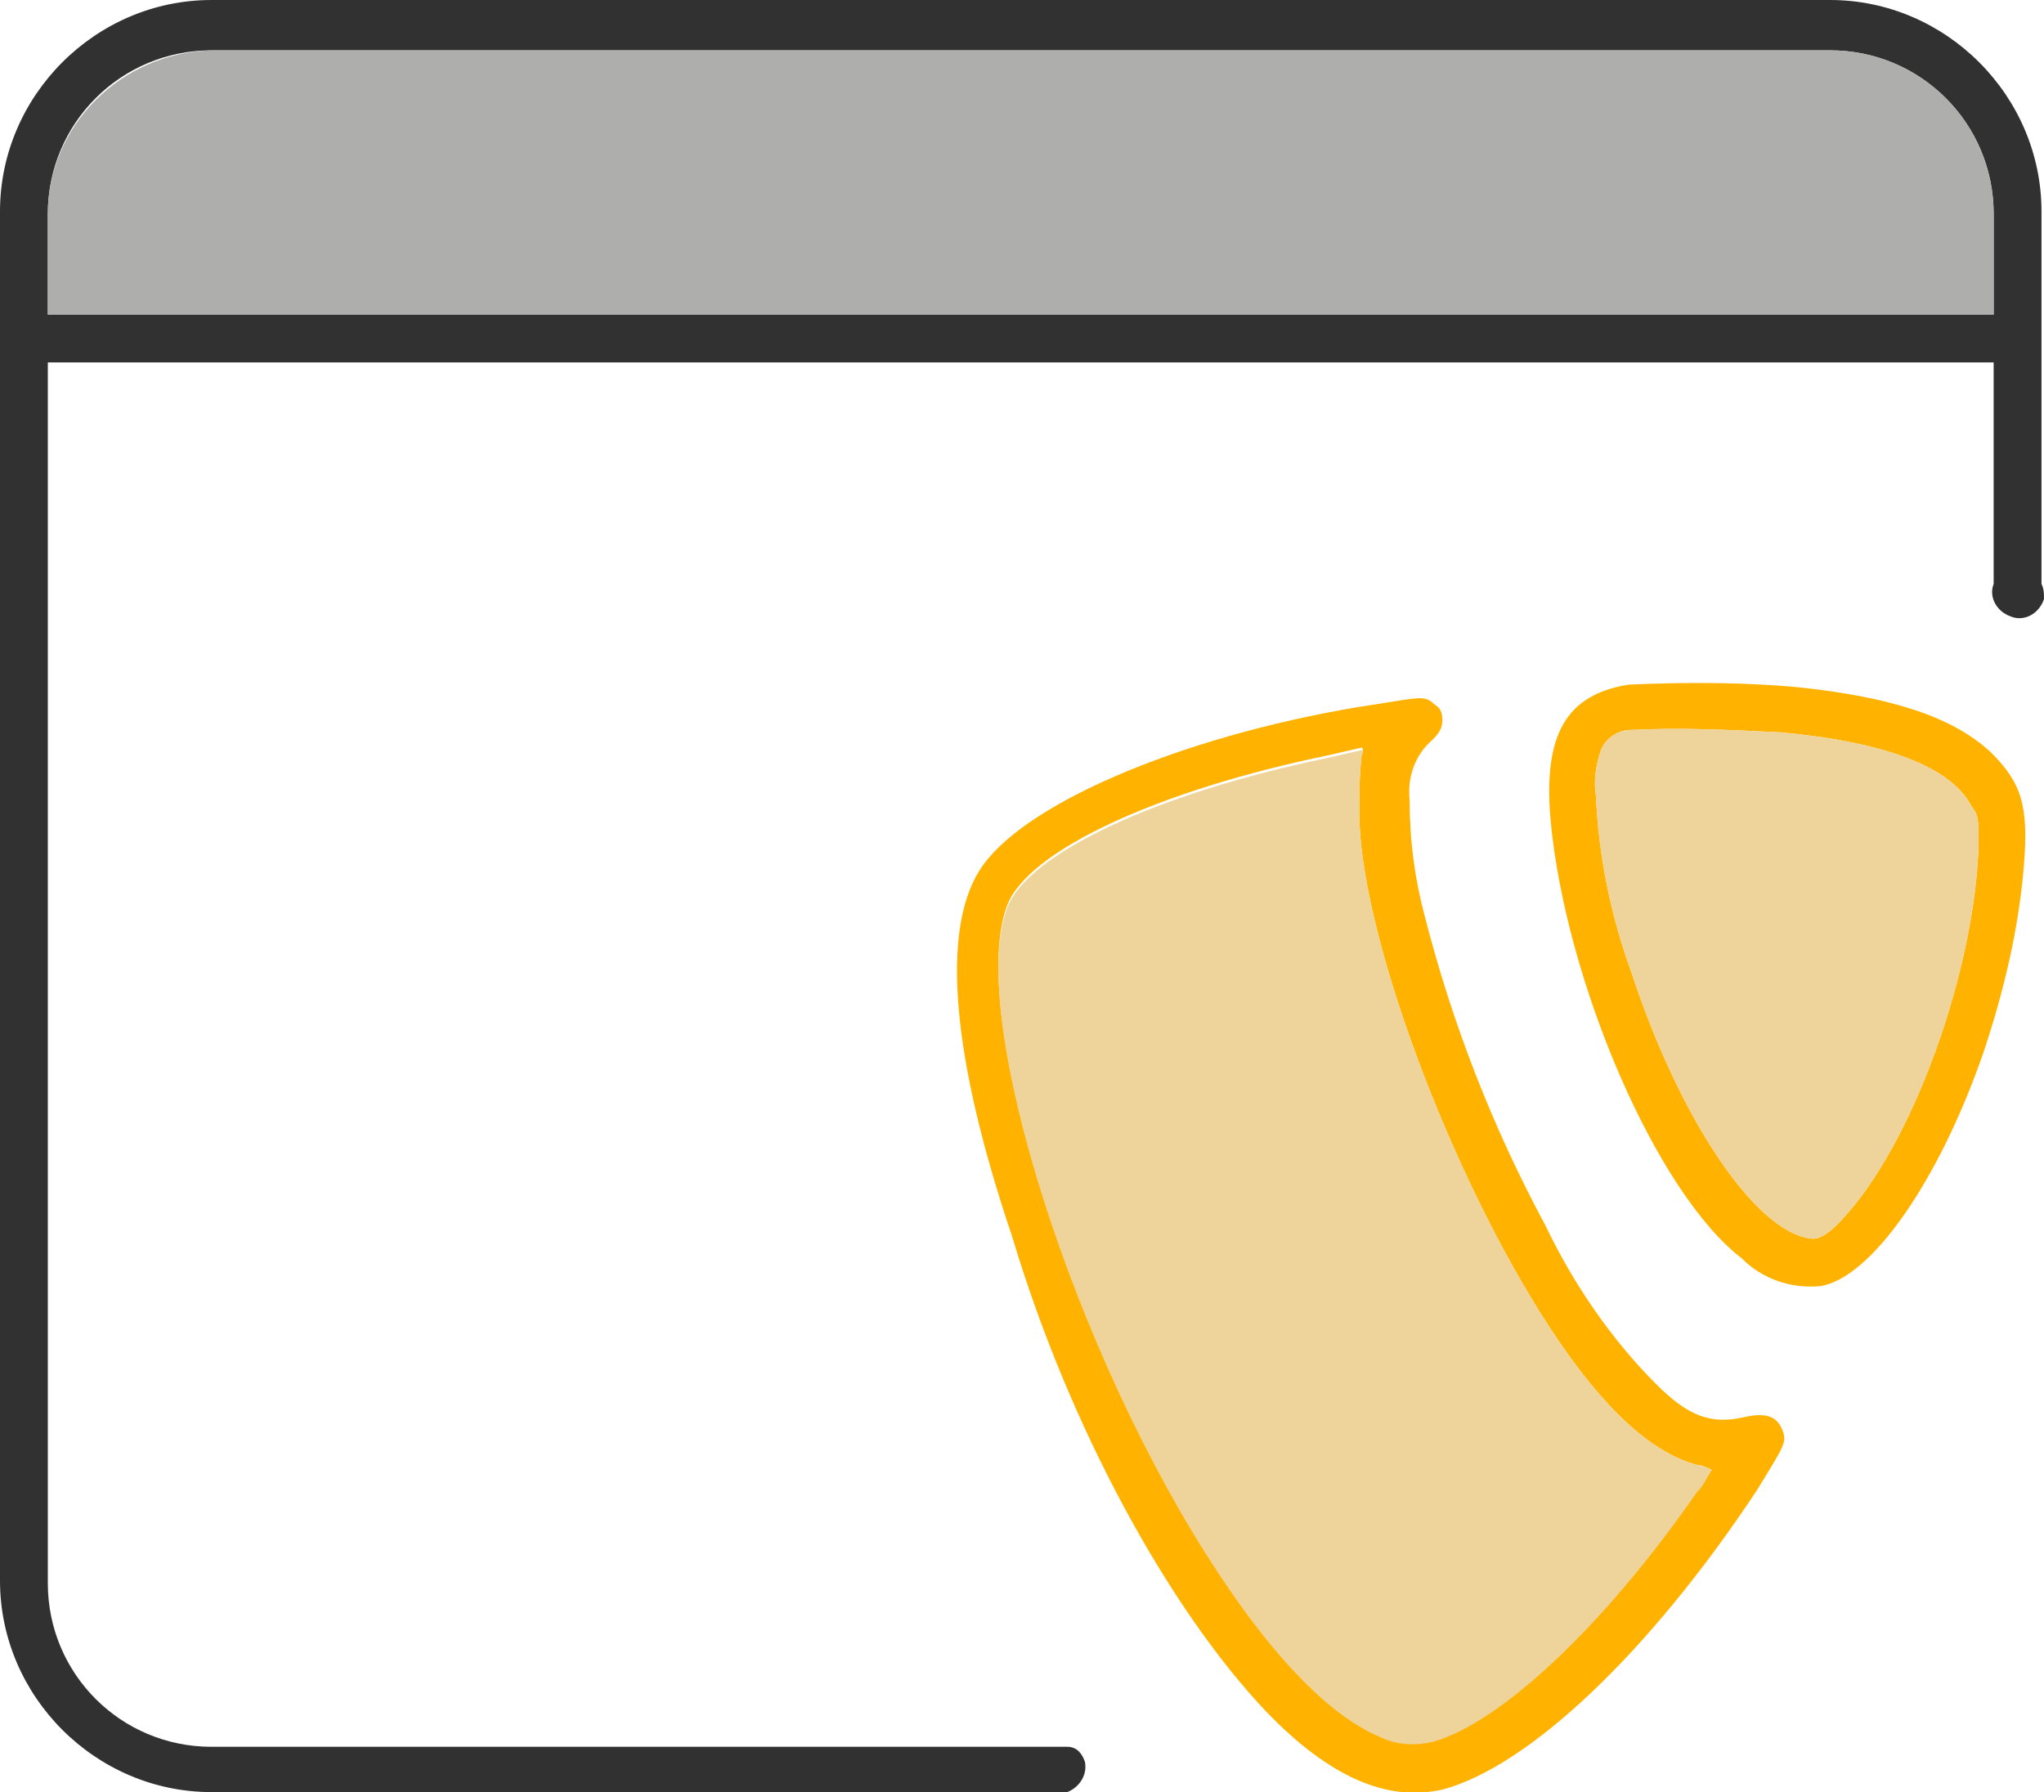
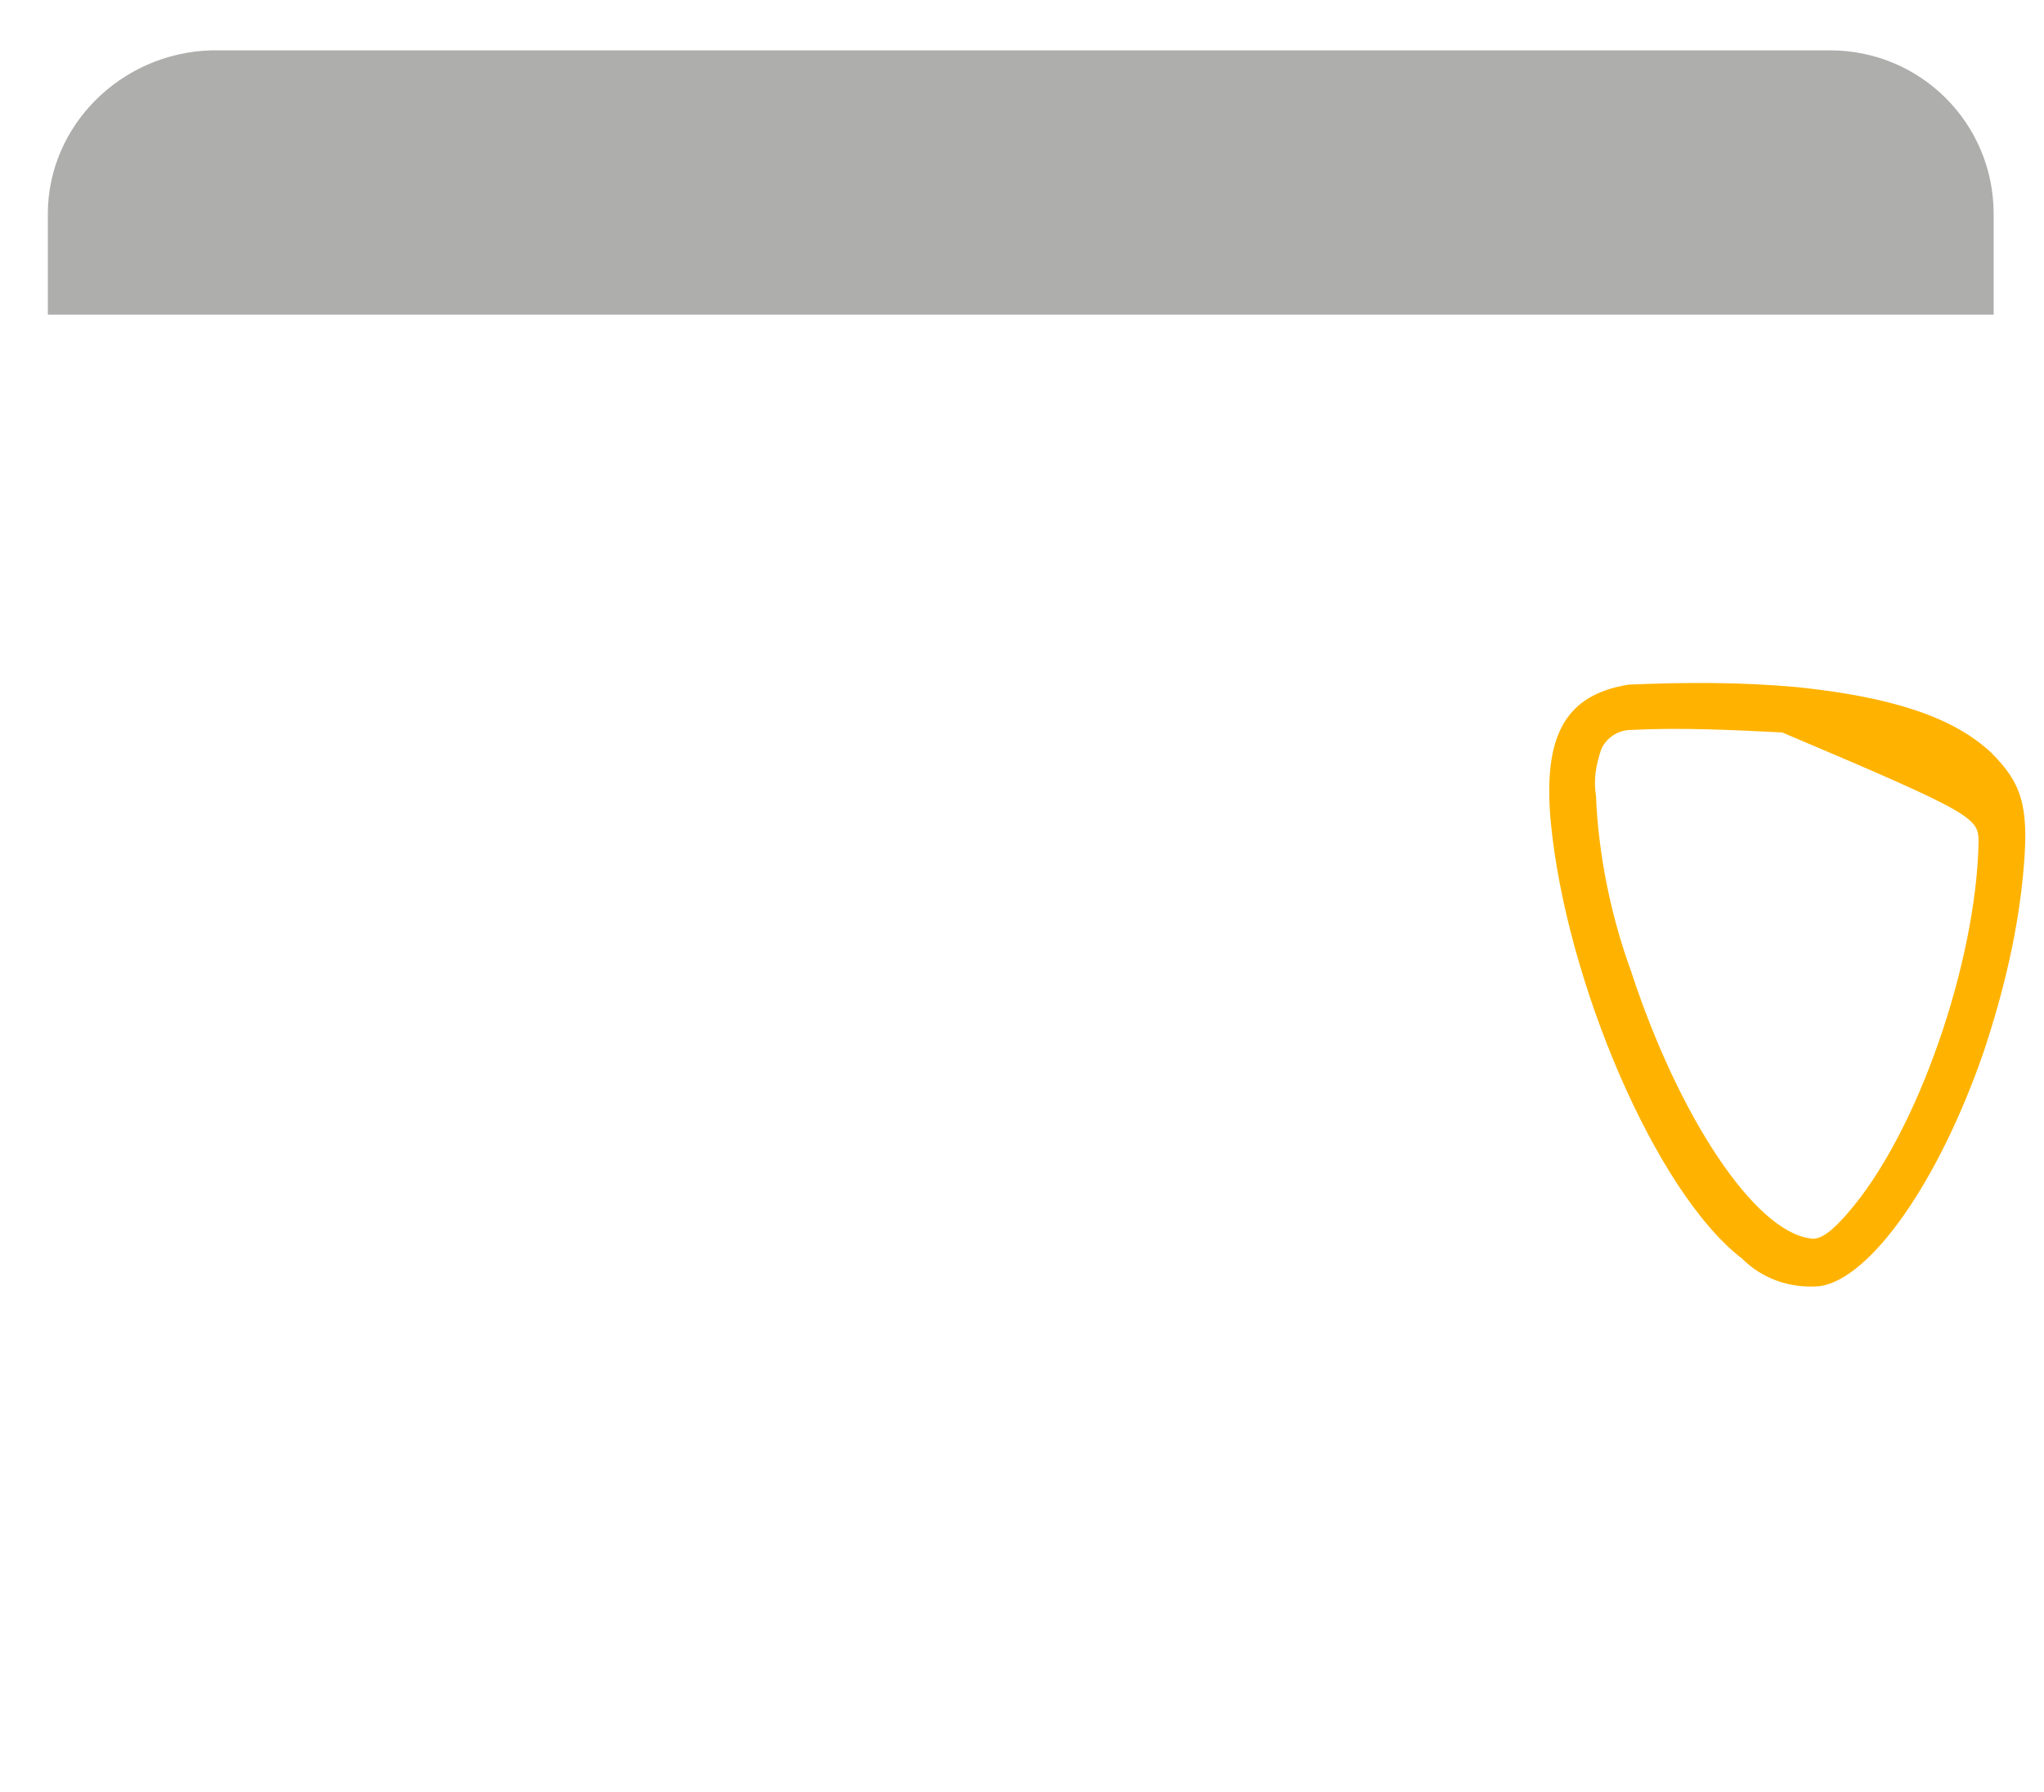
<svg xmlns="http://www.w3.org/2000/svg" version="1.1" id="Ebene_1" x="0px" y="0px" viewBox="0 0 81.2 71.2" style="enable-background:new 0 0 81.2 71.2;" xml:space="preserve">
  <style type="text/css"> .st0{fill:#313131;} .st1{fill:#AEAEAD;} .st2{fill:#FFB300;} .st3{fill:#EED49A;} </style>
-   <path class="st0" d="M81.1,23.2V8.4c0-4.6-3.8-8.4-8.4-8.4H8.4C3.8,0,0,3.8,0,8.4v54.4c0,4.6,3.8,8.4,8.4,8.4h34 c0.5-0.2,0.8-0.7,0.7-1.2v0c-0.1-0.3-0.3-0.6-0.7-0.6h-34c-3.6,0-6.5-2.9-6.5-6.5V14.4h77.3v8.8c-0.2,0.5,0.1,1.1,0.7,1.3 c0.5,0.2,1.1-0.1,1.3-0.7C81.2,23.6,81.2,23.4,81.1,23.2z M79.2,12.5H1.9v-4c0-3.6,2.9-6.5,6.5-6.5h64.3c3.6,0,6.5,2.9,6.5,6.5l0,0 C79.2,8.5,79.2,12.5,79.2,12.5z" />
  <path class="st1" d="M79.2,8.5v4H1.9v-4C1.9,5,4.8,2.1,8.4,2h64.3C76.3,2,79.2,4.9,79.2,8.5z" />
-   <path class="st2" d="M79.1,29.9c-1.5-1.4-3.9-2.2-7.7-2.6c-2.2-0.2-4.4-0.2-6.7-0.1c-2.5,0.4-3.4,2-3.1,5.4 c0.6,6.4,4.2,14.8,7.6,17.4c0.8,0.8,1.9,1.2,3.1,1.1c2-0.3,4.7-4.1,6.5-9.3c0.8-2.4,1.4-4.9,1.6-7.4C80.6,32,80.3,31.1,79.1,29.9z M78.6,33.5c-0.1,4.7-2.4,11.5-5.2,14.7c-0.6,0.7-1.1,1.1-1.5,1c-2.2-0.3-5.2-4.8-7.1-10.6c-0.8-2.2-1.3-4.6-1.4-7 c-0.1-0.6,0-1.2,0.2-1.8c0.2-0.5,0.7-0.8,1.2-0.8c2-0.1,4,0,6,0.1c4.2,0.4,6.7,1.4,7.5,2.9C78.6,32.4,78.6,32.5,78.6,33.5 C78.6,33.5,78.6,33.5,78.6,33.5z" />
-   <path class="st3" d="M78.6,33.5c-0.1,4.7-2.4,11.5-5.2,14.7c-0.6,0.7-1.1,1.1-1.5,1c-2.2-0.3-5.2-4.8-7.1-10.6 c-0.8-2.2-1.3-4.6-1.4-7c-0.1-0.6,0-1.2,0.2-1.8c0.2-0.5,0.7-0.8,1.2-0.8c2-0.1,4,0,6,0.1c4.2,0.4,6.7,1.4,7.5,2.9 C78.6,32.4,78.6,32.5,78.6,33.5z" />
-   <path class="st2" d="M70.8,56.8c-0.2-0.5-0.6-0.7-1.5-0.5c-1.3,0.3-2.2,0-3.5-1.3c-1.8-1.8-3.3-4-4.4-6.3c-2.1-3.9-3.7-8-4.8-12.3 c-0.4-1.5-0.6-3-0.6-4.6c-0.1-0.9,0.2-1.8,0.9-2.4c0.3-0.3,0.4-0.5,0.4-0.8c0-0.3-0.1-0.5-0.3-0.6c-0.3-0.3-0.5-0.3-1.2-0.2 l-1.9,0.3c-7.1,1.2-13.4,3.9-15,6.5c-1.5,2.4-1.1,7.4,1.3,14.5C42.5,56.8,46.5,64,50.3,68c2.5,2.6,4.8,3.6,7,3.1 c3.4-0.9,8.2-5.4,12.5-11.9C70.9,57.4,71,57.3,70.8,56.8z M67.4,59.2c-3.4,4.9-7.2,8.6-9.9,9.7c-0.9,0.4-1.9,0.4-2.7,0 c-1.9-0.8-4.1-3-6.4-6.5c-5.7-8.6-10-22.1-8.4-26.4c0.8-2.2,6-4.6,12.8-6l1.3-0.3c0,0,0.1,0.1,0,0.2C54,30.8,54,31.5,54,32.3 c0,4.7,3.6,14.4,7.6,20.5c2.1,3.2,4,4.9,5.8,5.4c0.2,0,0.4,0.1,0.6,0.2C67.8,58.7,67.6,59,67.4,59.2z" />
-   <path class="st3" d="M68,58.4c-0.2,0.3-0.3,0.6-0.6,0.9c-3.4,4.9-7.2,8.6-9.9,9.7c-0.9,0.4-1.9,0.4-2.7,0c-1.9-0.8-4.1-3-6.4-6.5 c-5.7-8.6-10-22.1-8.4-26.4c0.8-2.2,6-4.6,12.8-6l1.3-0.3c0,0,0.1,0.1,0,0.2C54,30.8,54,31.5,54,32.3c0,4.7,3.6,14.4,7.6,20.5 c2.1,3.2,4,4.9,5.8,5.4C67.6,58.2,67.8,58.3,68,58.4z" />
+   <path class="st2" d="M79.1,29.9c-1.5-1.4-3.9-2.2-7.7-2.6c-2.2-0.2-4.4-0.2-6.7-0.1c-2.5,0.4-3.4,2-3.1,5.4 c0.6,6.4,4.2,14.8,7.6,17.4c0.8,0.8,1.9,1.2,3.1,1.1c2-0.3,4.7-4.1,6.5-9.3c0.8-2.4,1.4-4.9,1.6-7.4C80.6,32,80.3,31.1,79.1,29.9z M78.6,33.5c-0.1,4.7-2.4,11.5-5.2,14.7c-0.6,0.7-1.1,1.1-1.5,1c-2.2-0.3-5.2-4.8-7.1-10.6c-0.8-2.2-1.3-4.6-1.4-7 c-0.1-0.6,0-1.2,0.2-1.8c0.2-0.5,0.7-0.8,1.2-0.8c2-0.1,4,0,6,0.1C78.6,32.4,78.6,32.5,78.6,33.5 C78.6,33.5,78.6,33.5,78.6,33.5z" />
</svg>